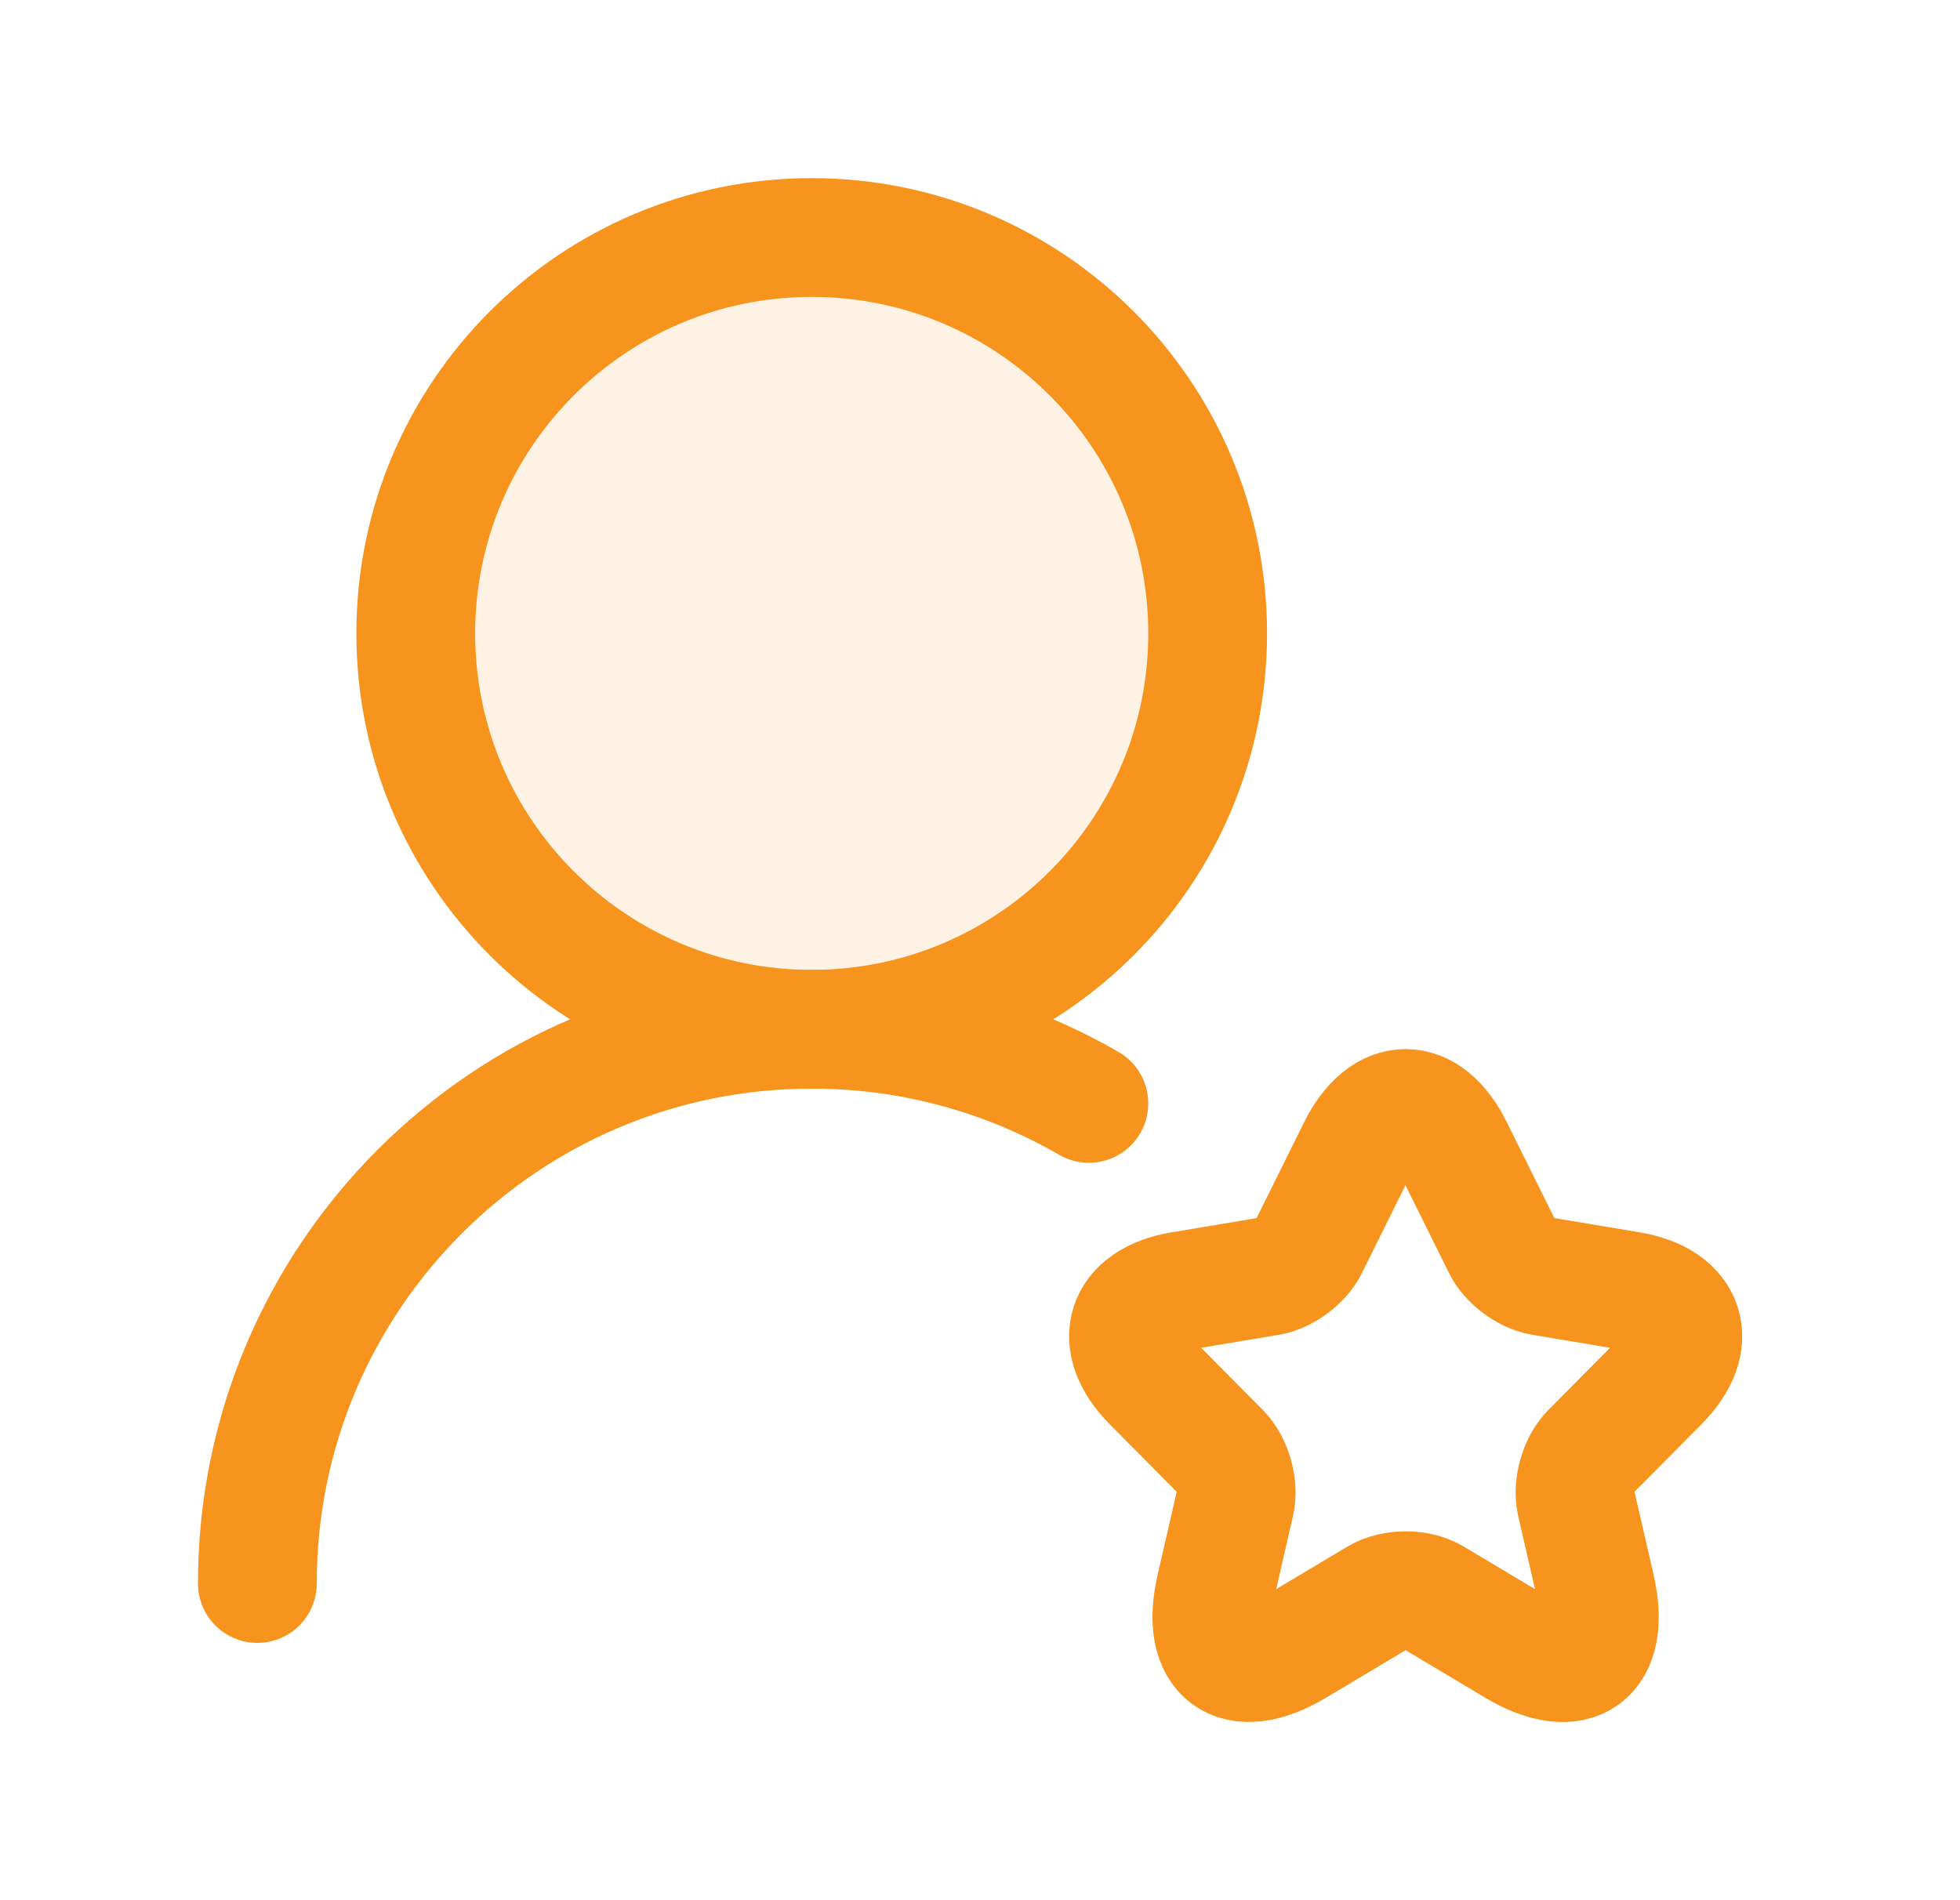
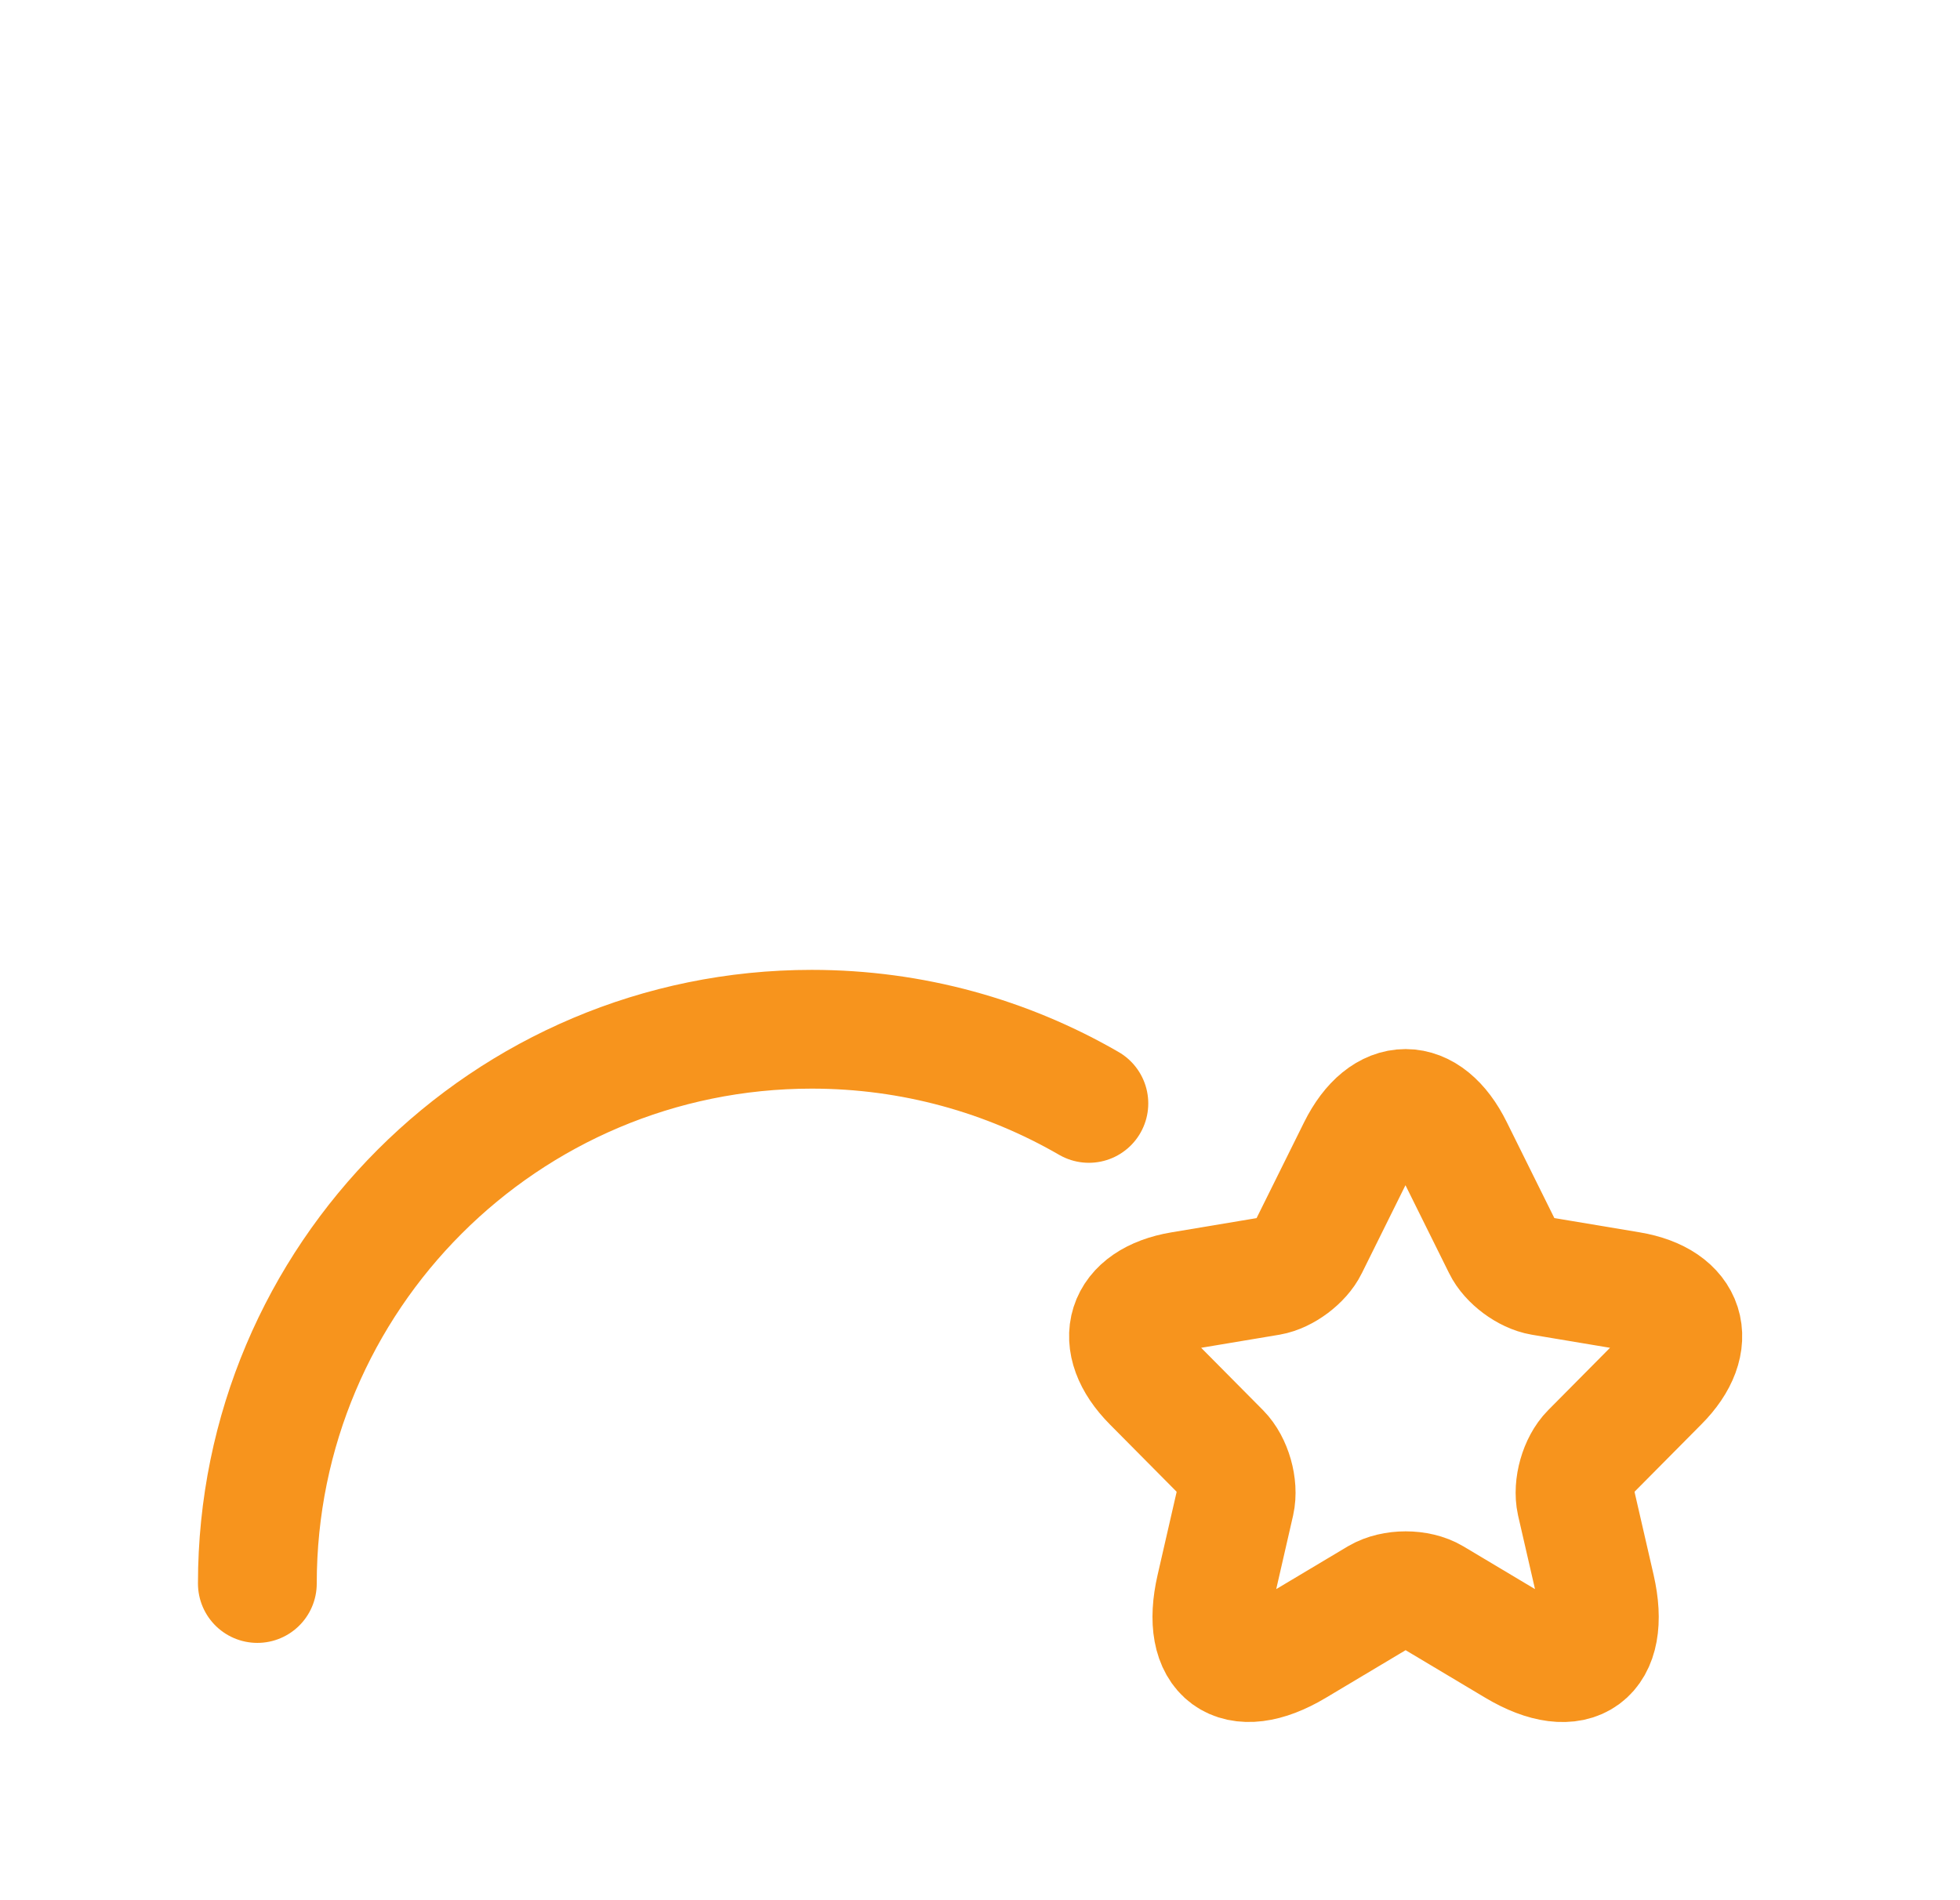
<svg xmlns="http://www.w3.org/2000/svg" width="33" height="32" viewBox="0 0 33 32" fill="none">
-   <path d="M20.333 10.667C20.333 6.985 17.349 4 13.667 4C9.985 4 7 6.985 7 10.667C7 14.348 9.985 17.333 13.667 17.333C17.349 17.333 20.333 14.348 20.333 10.667Z" fill="#F7941D" fill-opacity="0.12" stroke="#F7941D" stroke-width="2" stroke-linecap="round" stroke-linejoin="round" />
  <path d="M4.333 26.667C4.333 21.512 8.512 17.333 13.667 17.333C15.367 17.333 16.96 17.788 18.333 18.582" stroke="#F7941D" stroke-width="2" stroke-linecap="round" stroke-linejoin="round" />
  <path d="M24.473 19.341L25.294 20.997C25.406 21.227 25.705 21.448 25.957 21.491L27.445 21.74C28.397 21.9 28.621 22.596 27.935 23.283L26.778 24.45C26.582 24.648 26.475 25.029 26.535 25.302L26.867 26.746C27.128 27.889 26.526 28.331 25.523 27.734L24.128 26.901C23.876 26.751 23.46 26.751 23.204 26.901L21.809 27.734C20.81 28.331 20.203 27.884 20.465 26.746L20.796 25.302C20.857 25.029 20.749 24.648 20.553 24.45L19.396 23.283C18.715 22.596 18.934 21.9 19.886 21.74L21.375 21.491C21.622 21.448 21.921 21.227 22.033 20.997L22.854 19.341C23.302 18.442 24.03 18.442 24.473 19.341Z" stroke="#F7941D" stroke-width="2" stroke-linecap="round" stroke-linejoin="round" />
</svg>